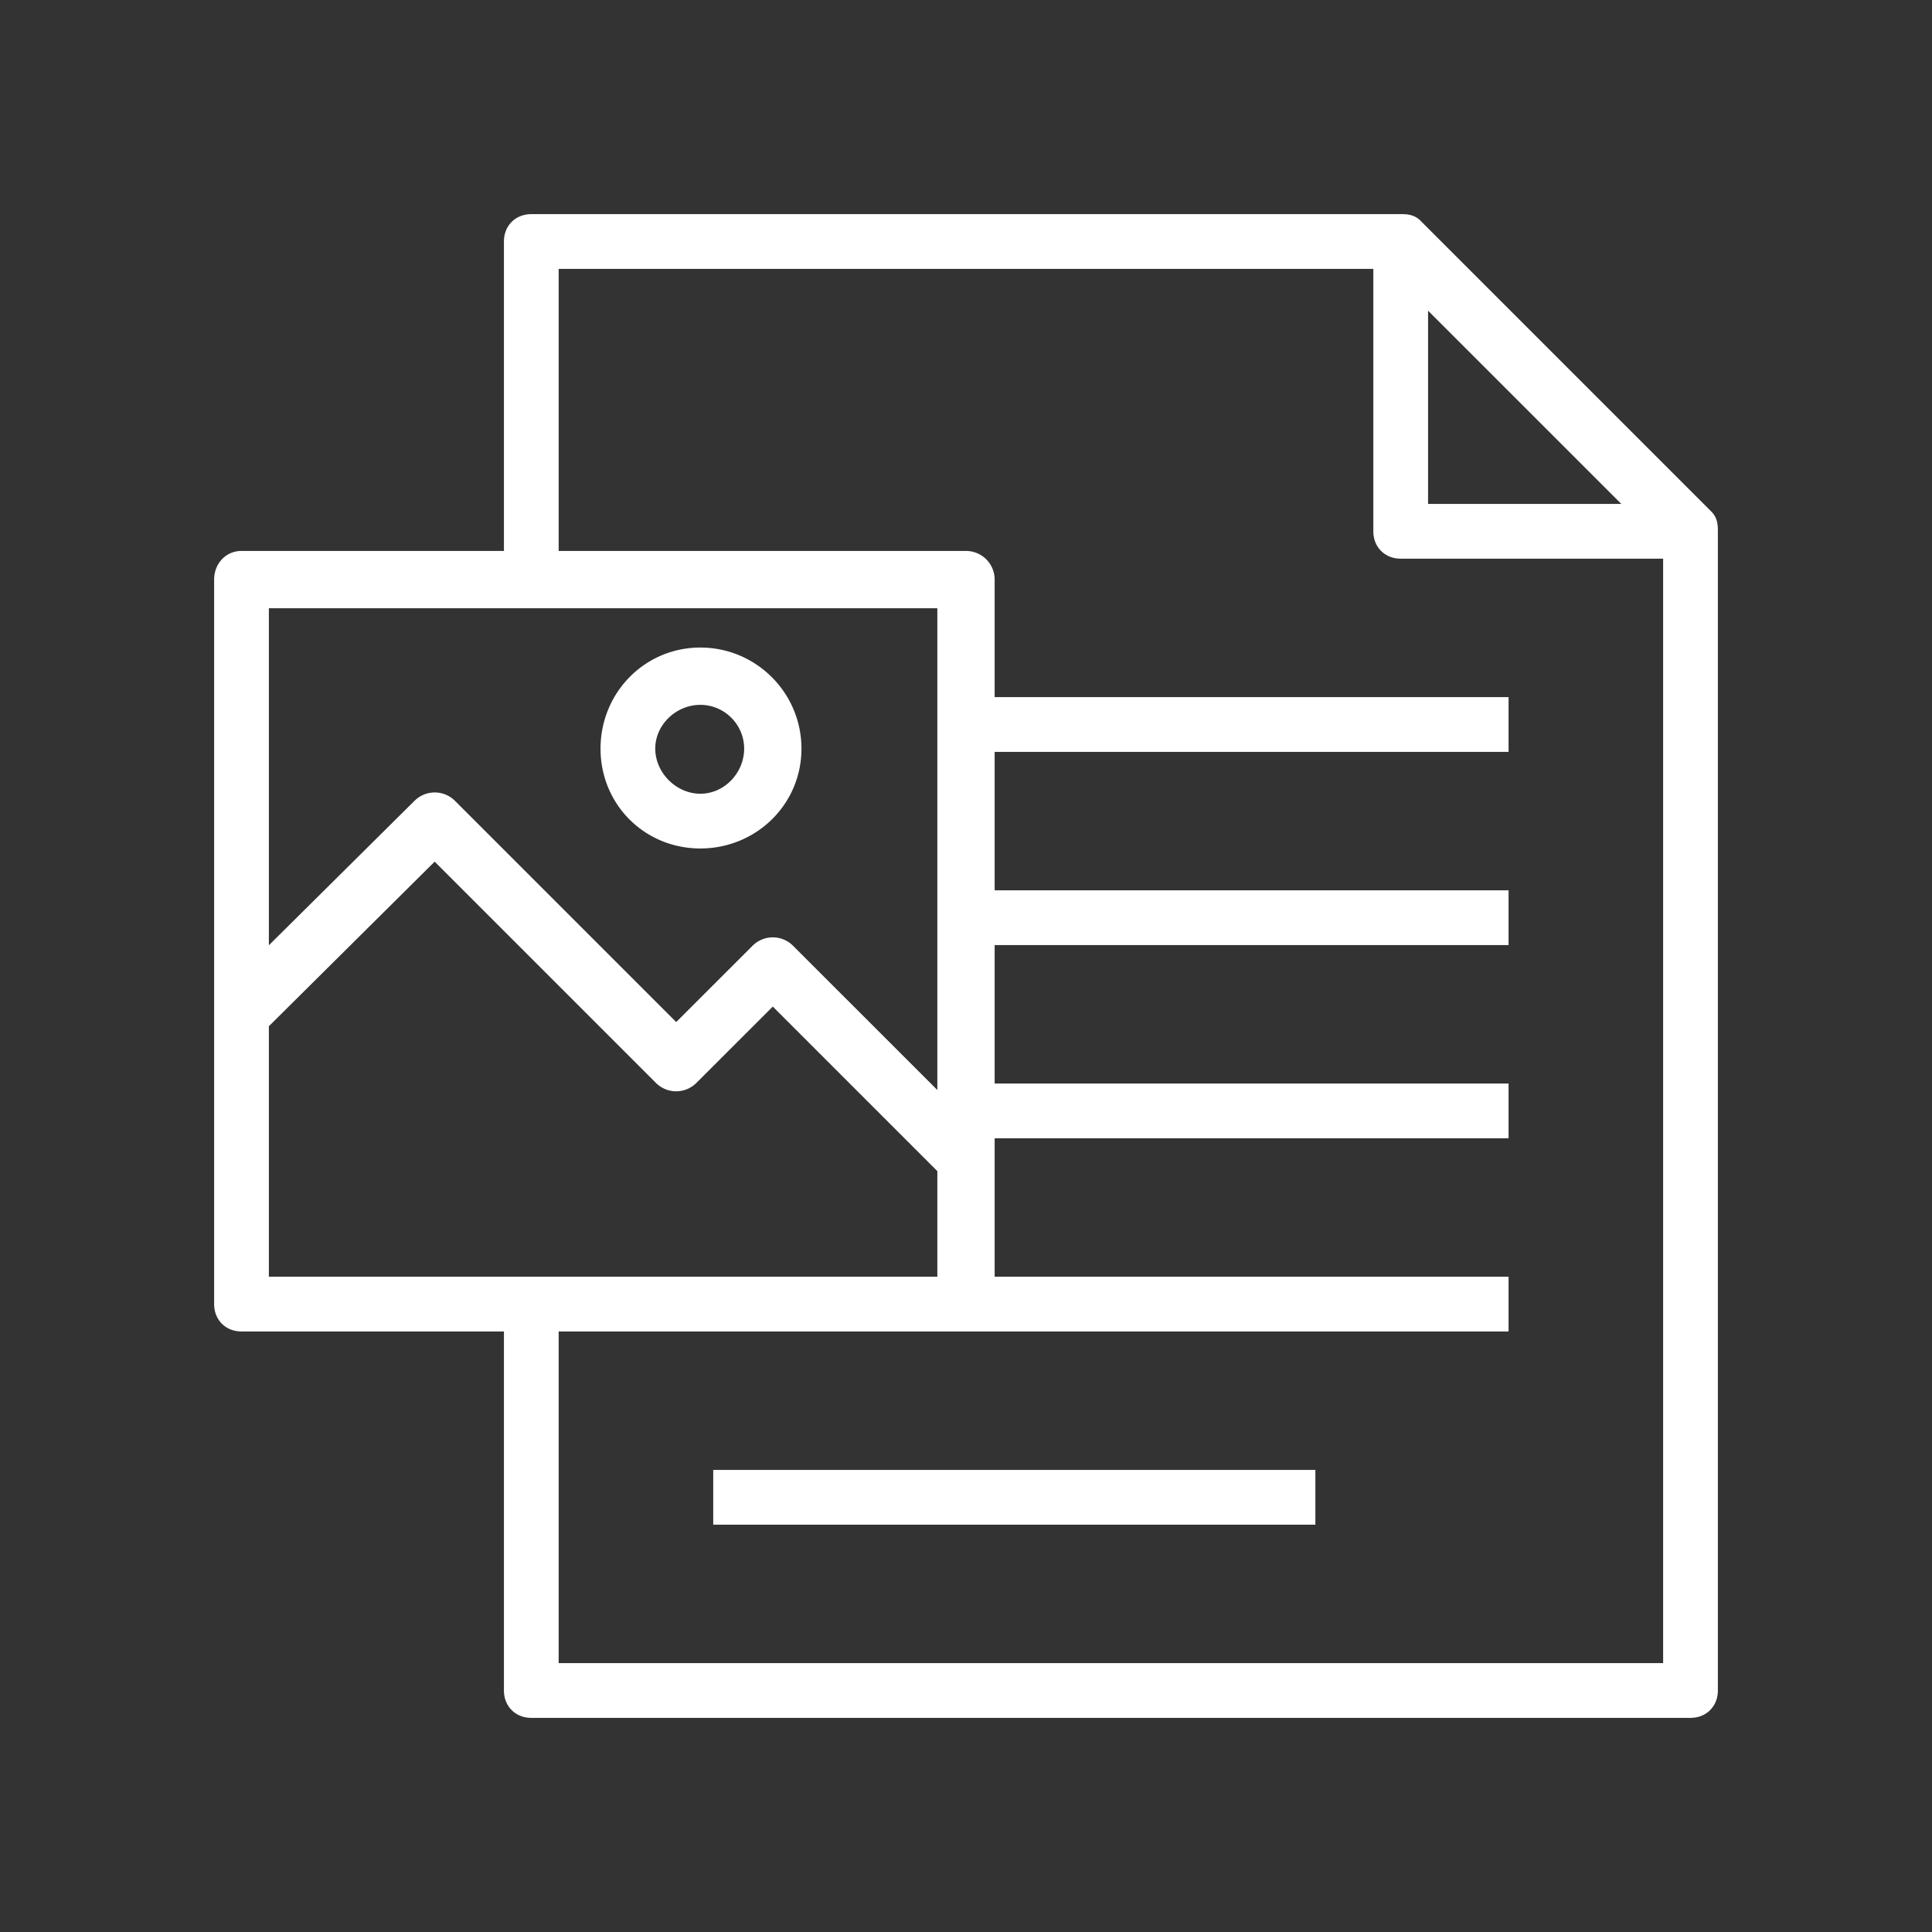
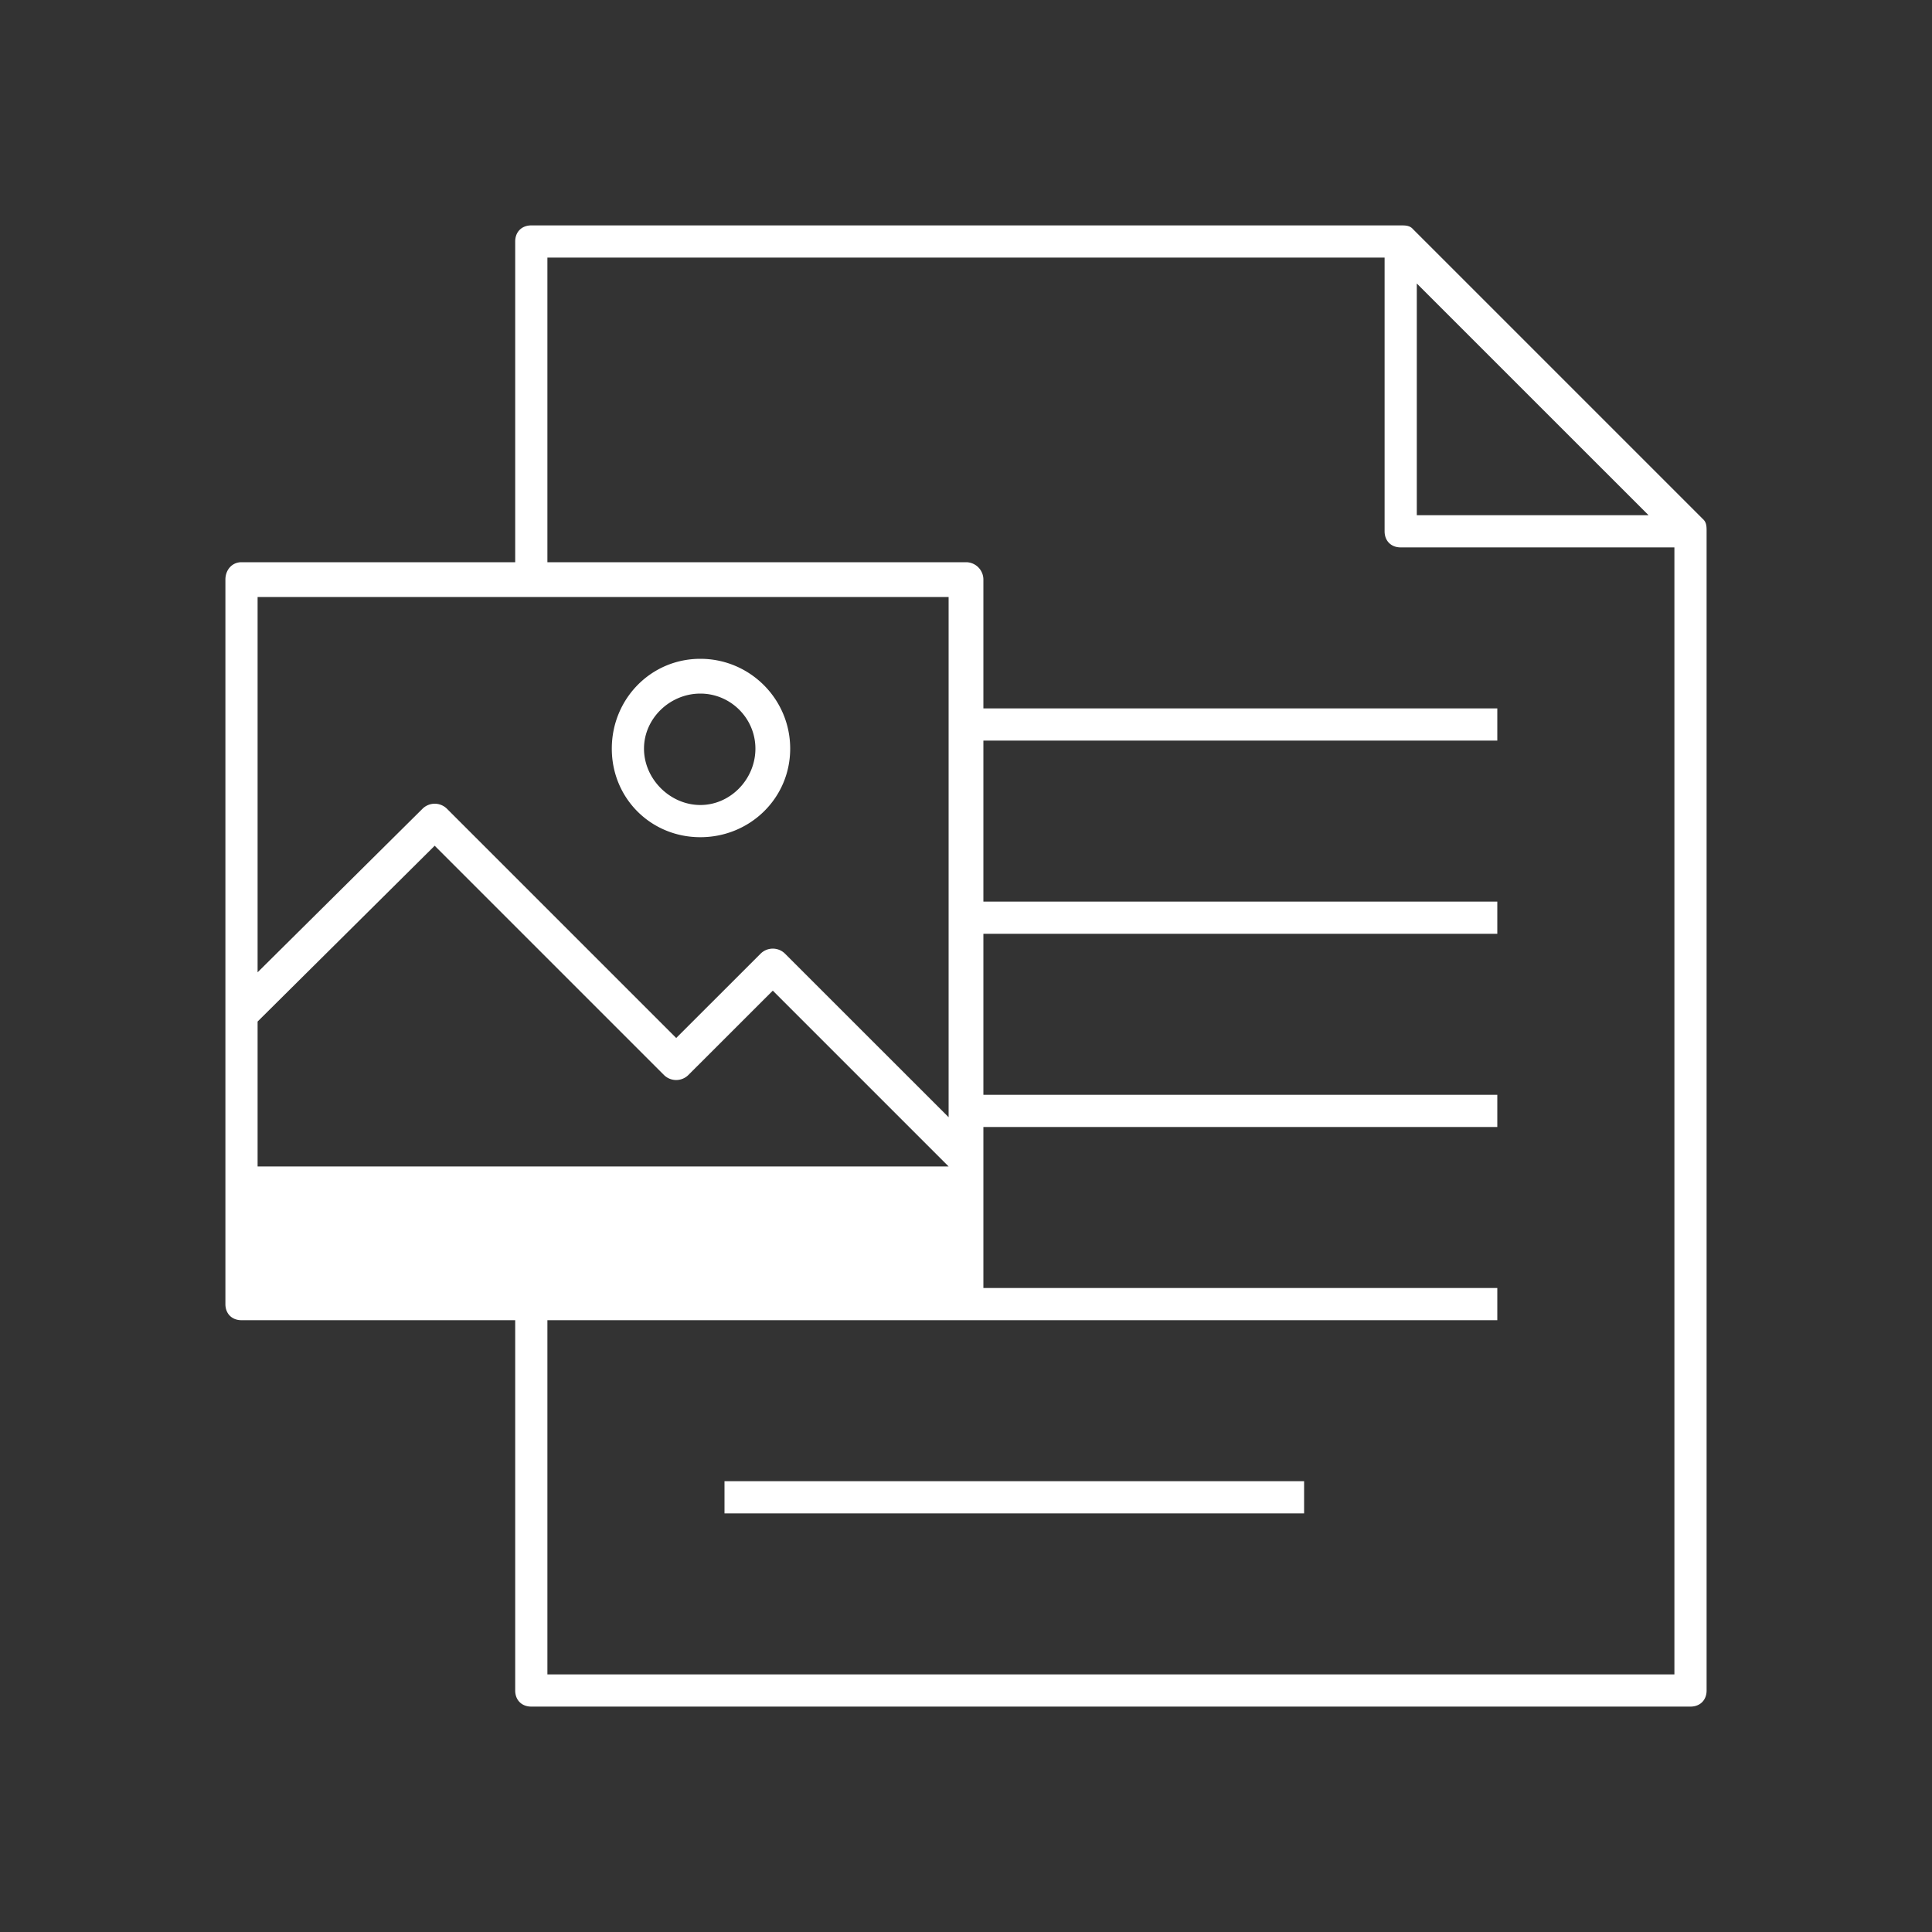
<svg xmlns="http://www.w3.org/2000/svg" width="60" height="60" viewBox="0 0 60 60">
  <rect x="0" y="0" width="60" height="60" fill="#333333" stroke="none" />
  <g>
    <g>
-       <path fill="#fff" d="M23.46 23.25c0 .942-.768 1.75-1.71 1.75S20 24.192 20 23.25s.808-1.71 1.75-1.71 1.71.768 1.71 1.71zm1.08 0c0-1.54-1.251-2.79-2.79-2.79-1.539 0-2.75 1.25-2.75 2.79S20.212 26 21.75 26s2.79-1.21 2.79-2.75zM40.5 46h-18v1h18zM44 8.804L51.197 16H44zM23.619 29.619L21 32.236l-7.117-7.117a.539.539 0 0 0-.764 0L8 30.196V18.54h21.46v16.156l-5.079-5.077a.537.537 0 0 0-.762 0zM8 31.725l5.5-5.46 7.117 7.117a.538.538 0 0 0 .764 0L24 30.765l5.46 5.46V40H8zM17 41h29.5v-1H30.54v-5H46.5v-1H30.54v-5H46.5v-1H30.54v-5H46.5v-1H30.54v-4a.54.54 0 0 0-.54-.54H17V8h26v8.5c0 .298.202.5.5.5H52v35H17zm36 11.5v-36c0-.144 0-.28-.117-.382l-9-9C43.782 7 43.644 7 43.5 7h-27c-.298 0-.5.202-.5.5v9.96H7.5c-.298 0-.5.242-.5.54v22.5c0 .298.202.5.5.5H16v11.5c0 .298.202.5.5.5h36c.298 0 .5-.202.5-.5z" />
-       <path fill="none" stroke="#fff" stroke-miterlimit="20" stroke-width=".7" d="M23.46 23.25c0 .942-.768 1.75-1.71 1.75S20 24.192 20 23.25s.808-1.71 1.75-1.71 1.71.768 1.71 1.71zm1.08 0c0-1.54-1.251-2.79-2.79-2.79-1.539 0-2.75 1.25-2.75 2.79S20.212 26 21.75 26s2.79-1.21 2.79-2.75zM40.5 46h-18v1h18zM44 8.804L51.197 16H44zM23.619 29.619L21 32.236l-7.117-7.117a.539.539 0 0 0-.764 0L8 30.196V18.54h21.46v16.156l-5.079-5.077a.537.537 0 0 0-.762 0zM8 31.725l5.5-5.46 7.117 7.117a.538.538 0 0 0 .764 0L24 30.765l5.46 5.46V40H8zM17 41h29.5v-1H30.54v-5H46.5v-1H30.54v-5H46.5v-1H30.54v-5H46.5v-1H30.54v-4a.54.54 0 0 0-.54-.54H17V8h26v8.5c0 .298.202.5.5.5H52v35H17zm36 11.5v-36c0-.144 0-.28-.117-.382l-9-9C43.782 7 43.644 7 43.5 7h-27c-.298 0-.5.202-.5.5v9.96H7.5c-.298 0-.5.242-.5.54v22.5c0 .298.202.5.5.5H16v11.5c0 .298.202.5.5.5h36c.298 0 .5-.202.5-.5z" />
+       <path fill="#fff" d="M23.46 23.25c0 .942-.768 1.75-1.71 1.75S20 24.192 20 23.25s.808-1.71 1.75-1.71 1.71.768 1.71 1.71zm1.08 0c0-1.54-1.251-2.79-2.79-2.79-1.539 0-2.75 1.25-2.75 2.79S20.212 26 21.75 26s2.79-1.21 2.79-2.75zM40.5 46h-18v1h18zM44 8.804L51.197 16H44zM23.619 29.619L21 32.236l-7.117-7.117a.539.539 0 0 0-.764 0L8 30.196V18.54h21.46v16.156l-5.079-5.077a.537.537 0 0 0-.762 0zM8 31.725l5.5-5.46 7.117 7.117a.538.538 0 0 0 .764 0L24 30.765l5.46 5.46H8zM17 41h29.5v-1H30.54v-5H46.5v-1H30.54v-5H46.5v-1H30.54v-5H46.5v-1H30.54v-4a.54.54 0 0 0-.54-.54H17V8h26v8.5c0 .298.202.5.5.5H52v35H17zm36 11.5v-36c0-.144 0-.28-.117-.382l-9-9C43.782 7 43.644 7 43.5 7h-27c-.298 0-.5.202-.5.5v9.96H7.5c-.298 0-.5.242-.5.54v22.5c0 .298.202.5.5.5H16v11.5c0 .298.202.5.5.5h36c.298 0 .5-.202.5-.5z" />
    </g>
  </g>
</svg>